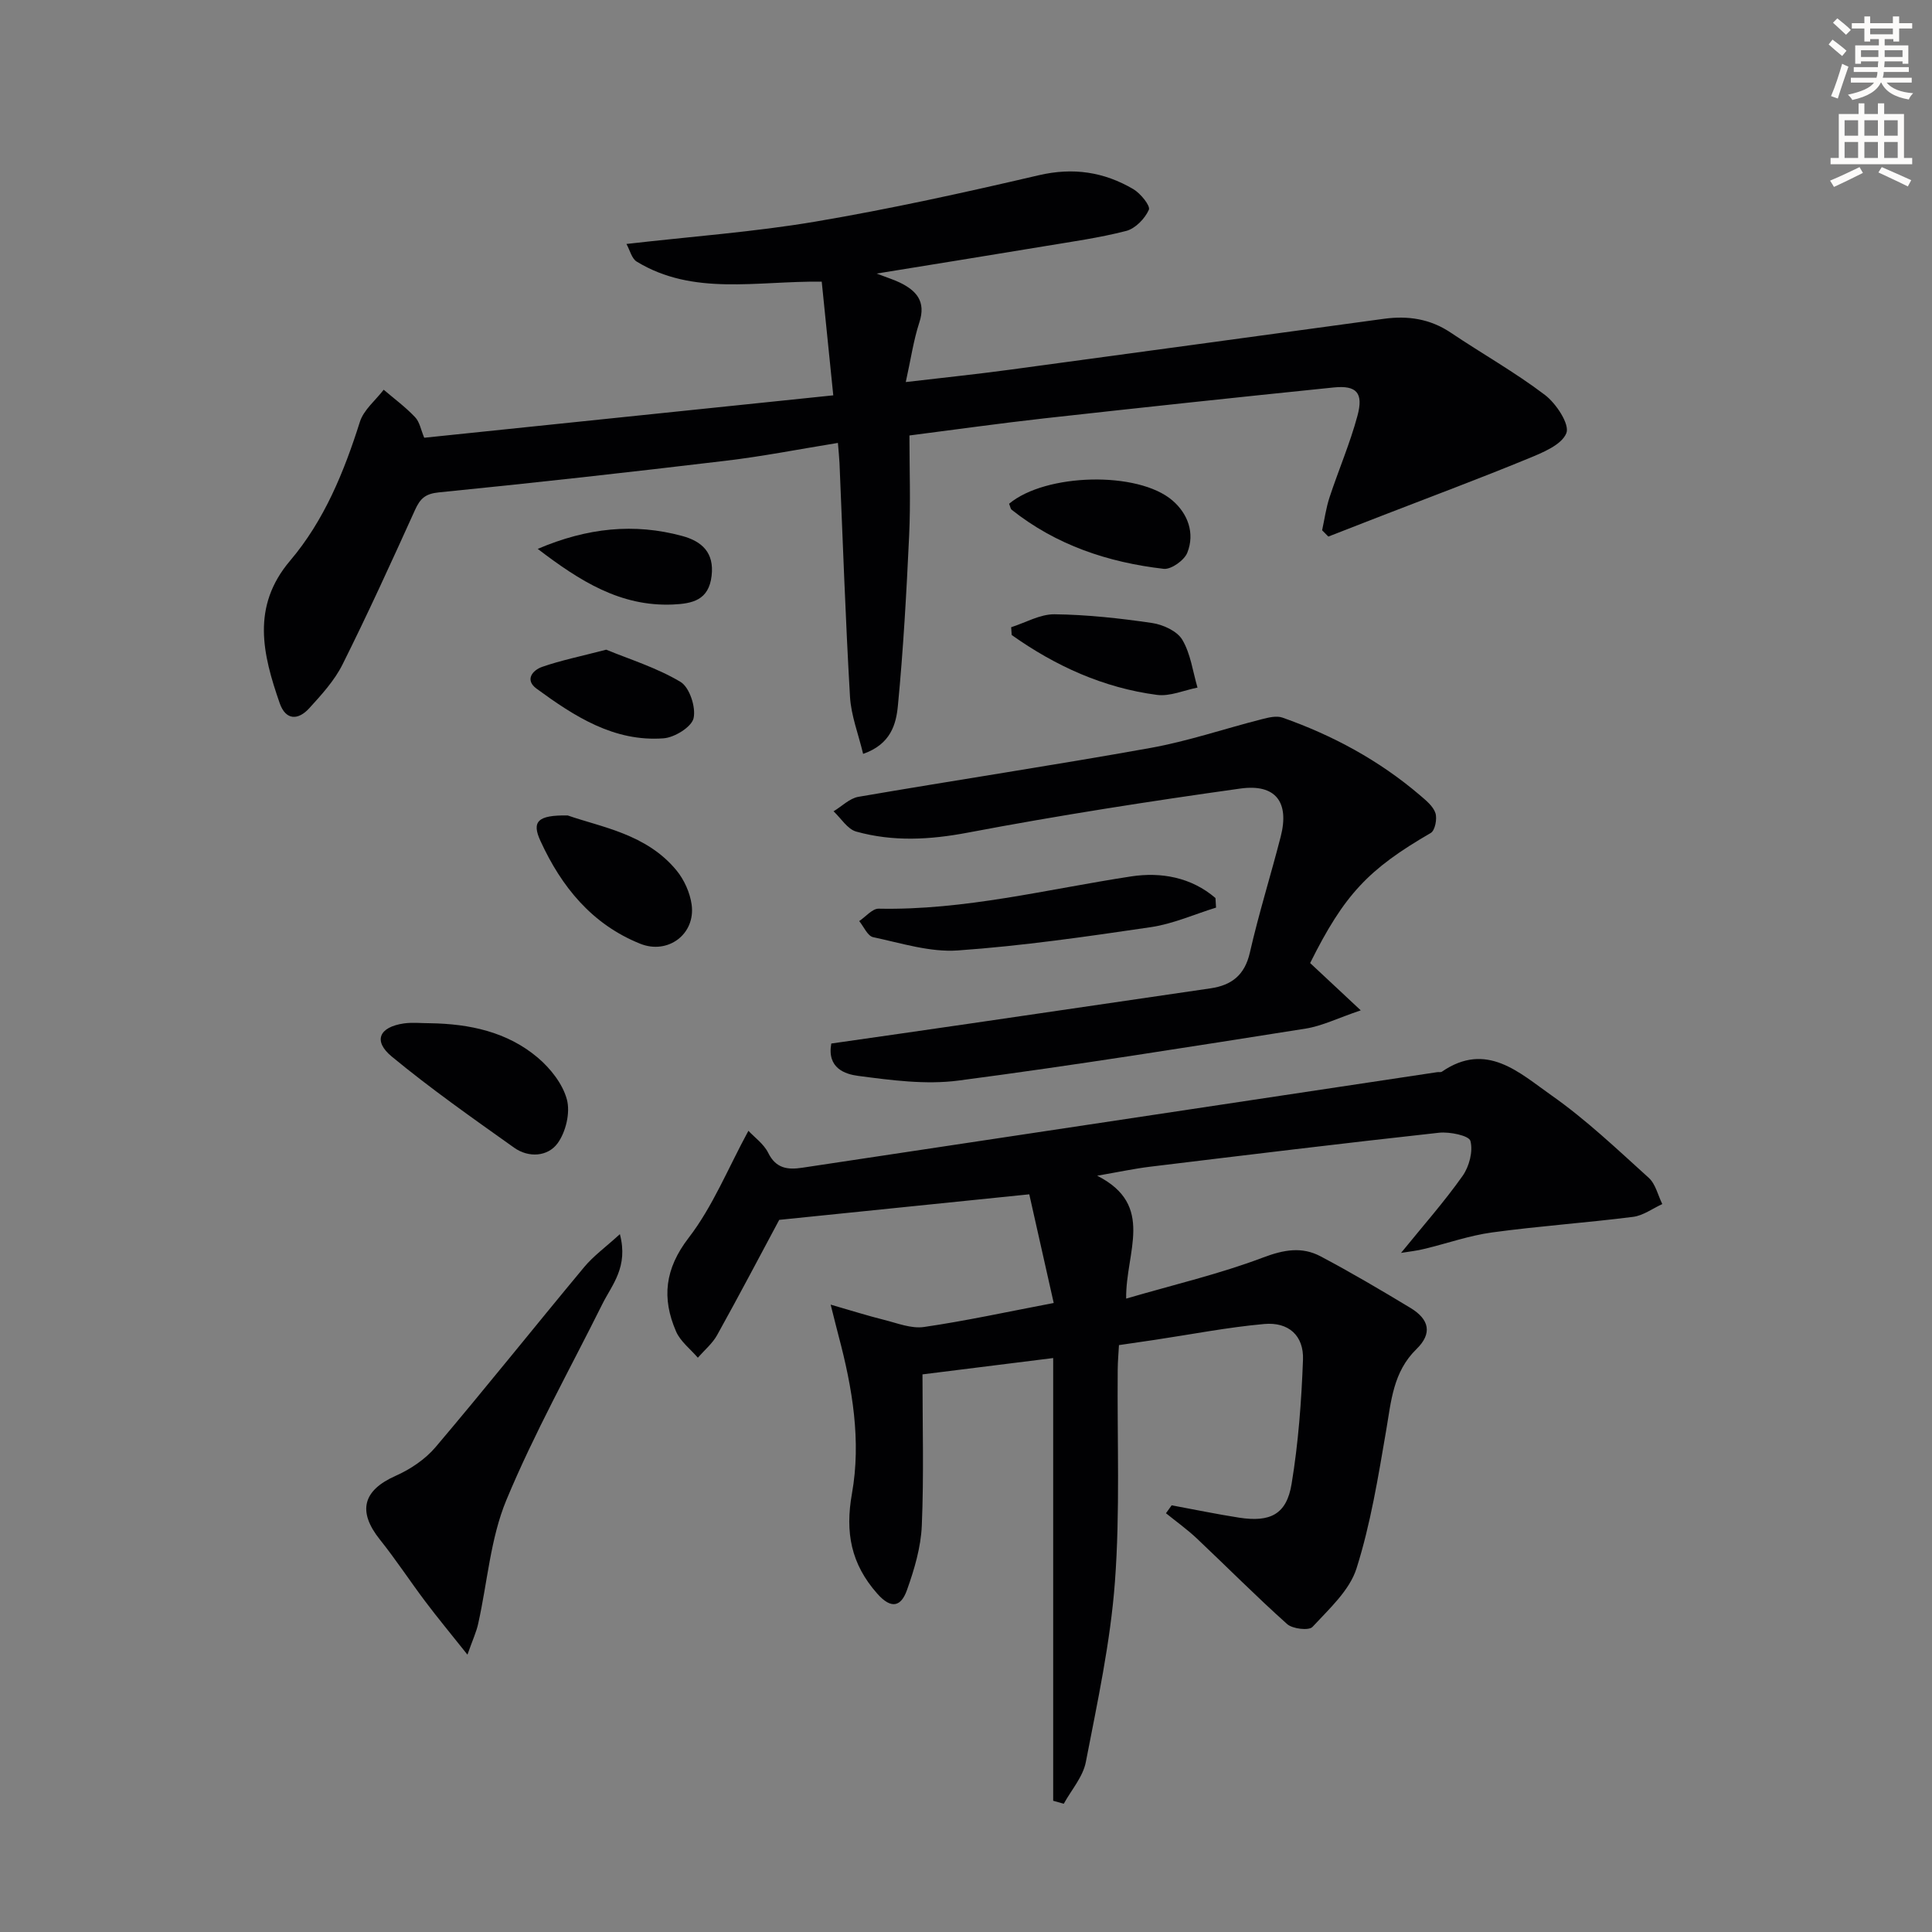
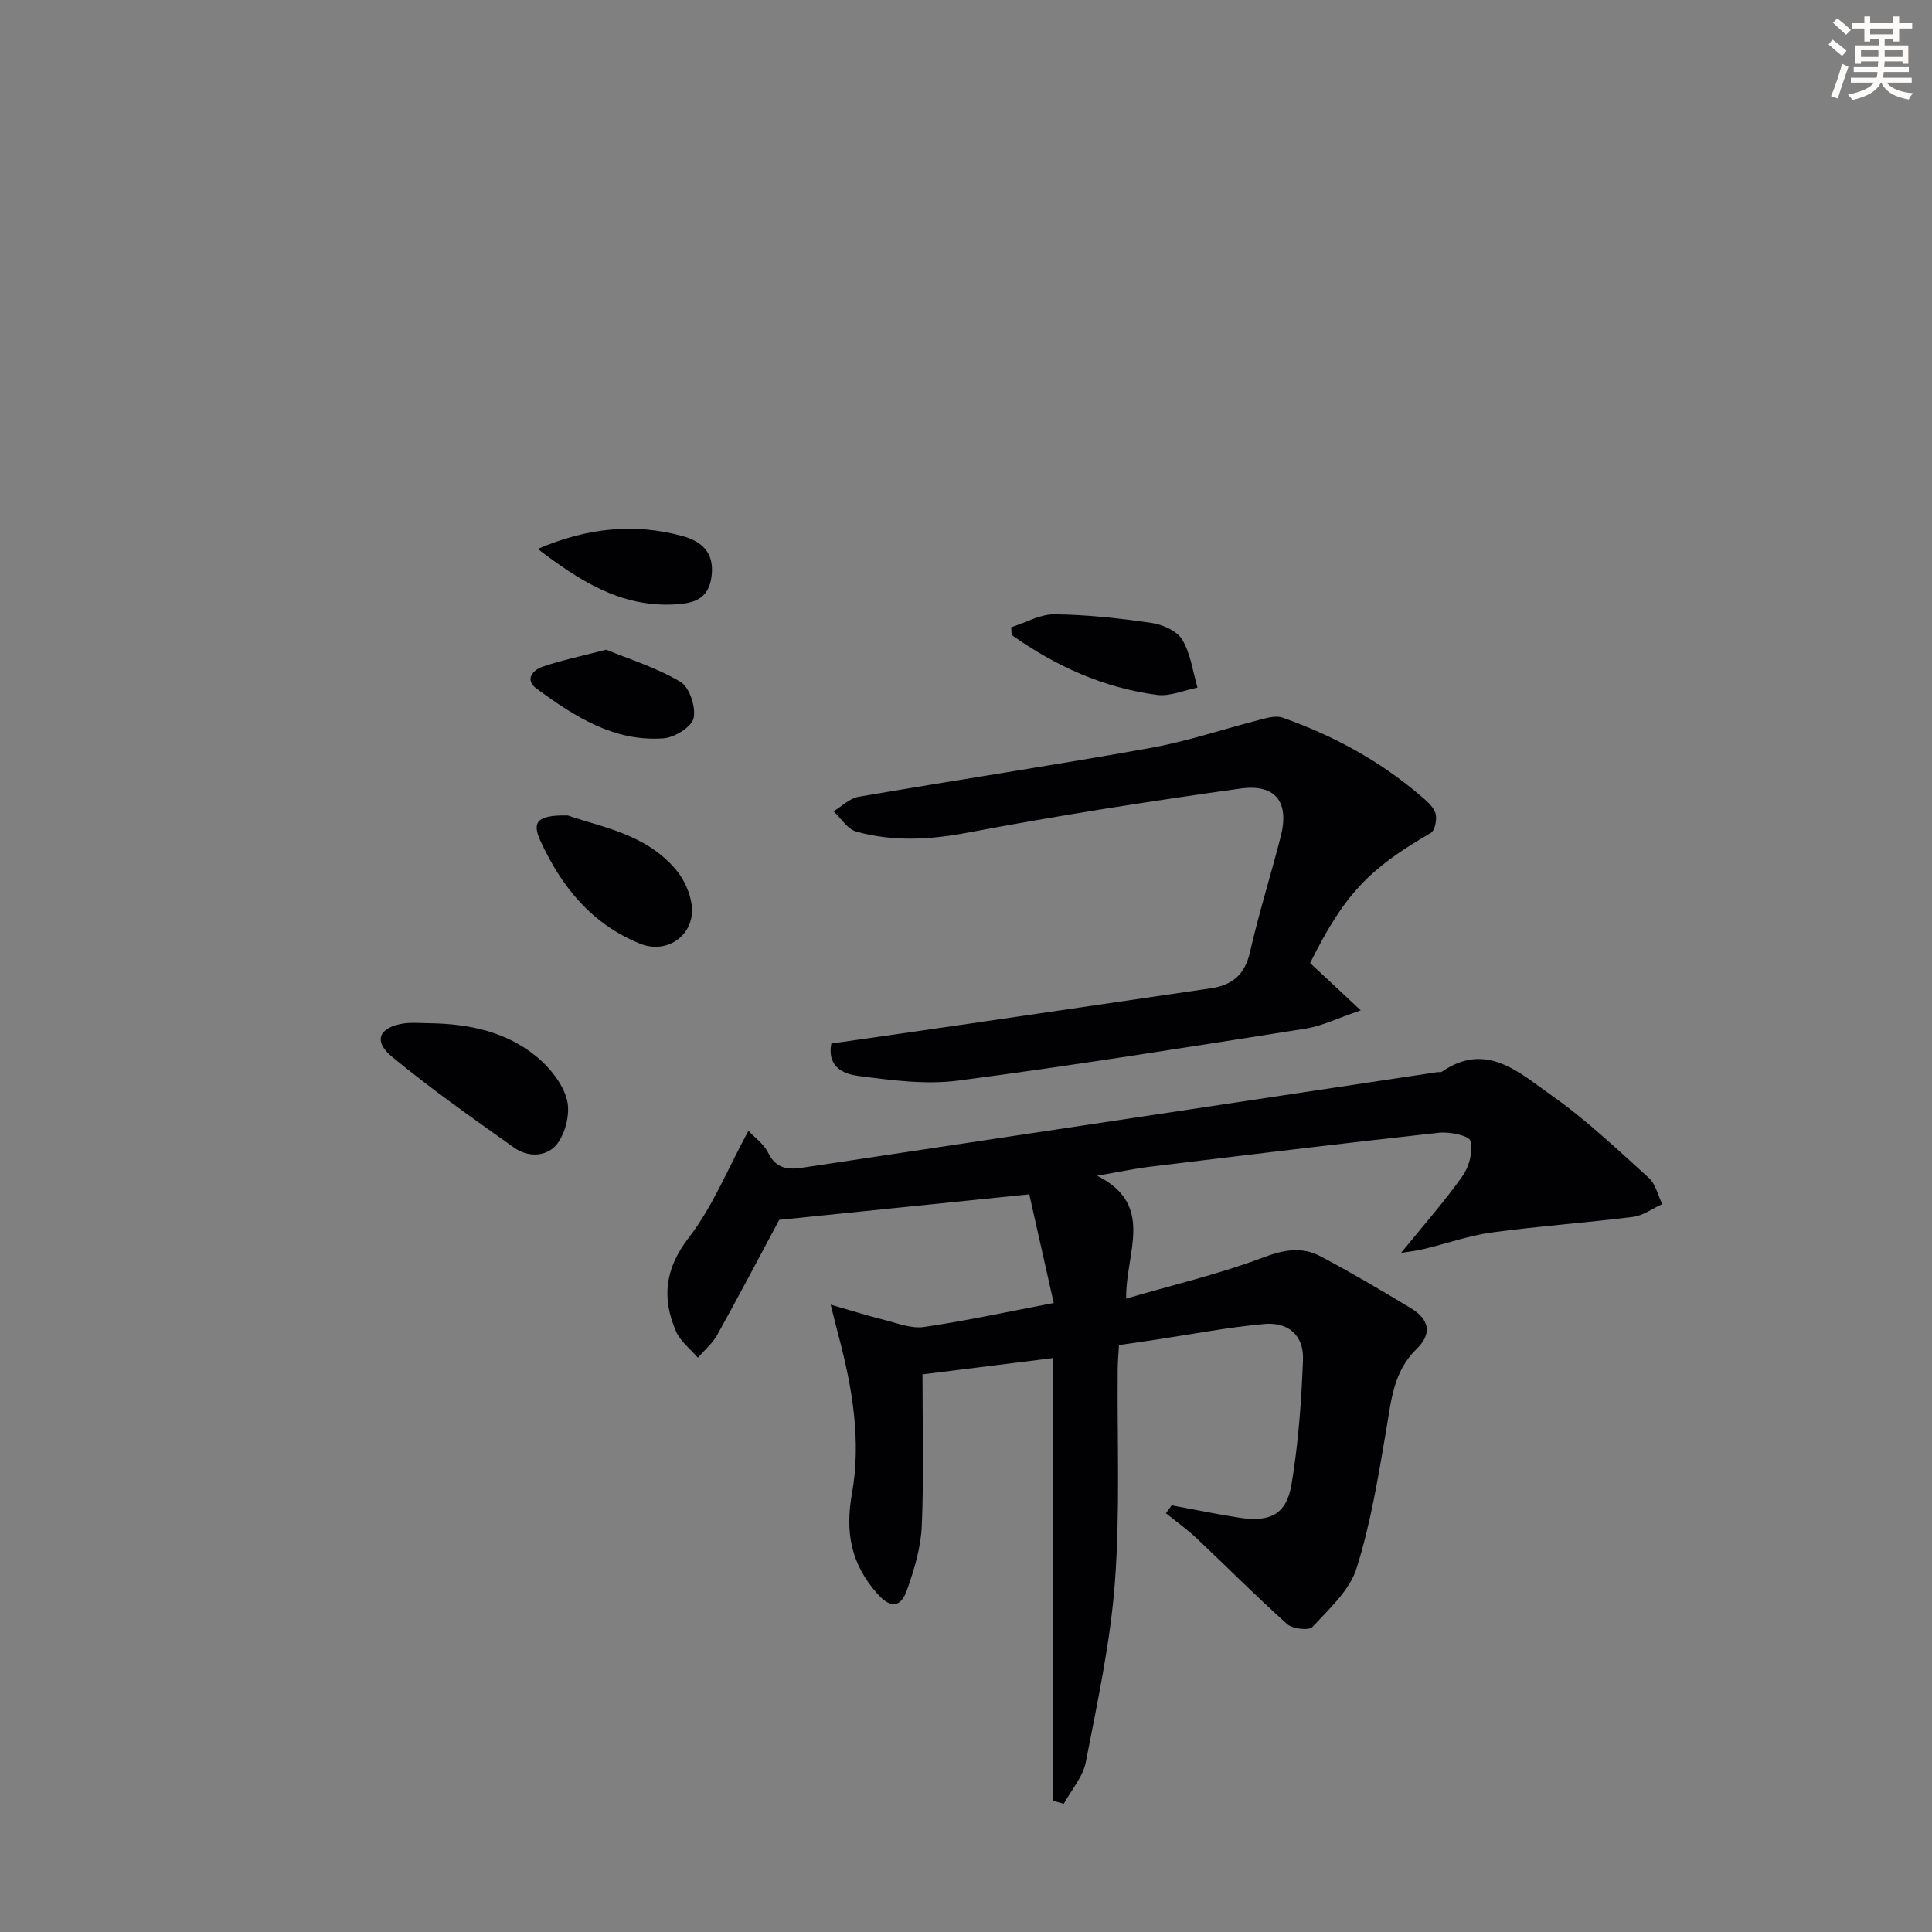
<svg xmlns="http://www.w3.org/2000/svg" enable-background="new 0 0 400 400" viewBox="0 0 400 400">
  <rect x="0" y="0" width="400" height="400" fill="#808080" stroke="none" />
  <path d="m378.6 9.2.8-1c.9.7 1.9 1.4 2.9 2.3l-.9 1.1c-1.1-.9-2-1.7-2.8-2.4zm.5 10.7c.9-2.1 1.6-4.3 2.3-6.7.4.2.8.4 1.3.6-.7 2.1-1.5 4.3-2.2 6.6zm.4-15.2.9-.9c1 .8 2 1.6 2.8 2.4l-1 1c-1-.9-1.9-1.8-2.7-2.5zm12.5-1.3h1.2v1.4h2.7v1.1h-2.7v2.7h-1.2v-.5h-1.8v1.3h4.9v3.8h-1.2v-.5h-3.7c0 .4-.1.9-.1 1.2h5.1v1h-5.2c0 .5-.1.9-.2 1.2h6v1h-5.2c1.1 1.3 2.9 2 5.5 2.2-.4.4-.7.8-.9 1.3-2.9-.5-4.8-1.6-5.7-3.5h-.1c-.8 1.7-2.7 2.9-5.9 3.6-.2-.4-.6-.8-.9-1.1 2.8-.6 4.6-1.4 5.4-2.5h-4.8v-1h5.3c.1-.3.2-.7.2-1.2h-4.9v-1h5c0-.4 0-.8.1-1.2h-3.6v.5h-1.2v-3.8h4.9v-1.3h-1.8v.5h-1.2v-2.7h-2.6v-1.1h2.6v-1.4h1.2v1.4h4.7v-1.4zm-6.7 8.4h3.6c0-.4 0-.9 0-1.4h-3.6zm1.9-4.7h4.7v-1.2h-4.7zm6.7 3.3h-3.7v1.4h3.7z" fill="#fcfbfa" />
-   <path d="m384.7 21.4h1.3v2.2h2.8v-2.2h1.3v2.2h4.1v9.1h1.7v1.3h-16.9v-1.3h1.7v-9.1h4.1v-2.2zm.3 13.2.7 1.2c-1.8.9-3.8 1.9-6 2.9-.2-.4-.5-.8-.8-1.3 2.4-1 4.4-2 6.1-2.8zm-3.1-6.5h2.8v-3.2h-2.8zm0 4.6h2.8v-3.3h-2.8zm4.1-4.6h2.8v-3.2h-2.8zm0 4.6h2.8v-3.3h-2.8zm3.6 1.9c2.1.9 4.1 1.8 6.1 2.7l-.7 1.3c-2.2-1.1-4.2-2-6.1-2.9zm3.3-9.7h-2.8v3.2h2.8zm-2.8 7.8h2.8v-3.3h-2.8z" fill="#fcfbfa" />
  <g fill="#010103">
    <path d="m290.07 259.4c4.59-5.65 8.96-10.59 12.75-15.95 1.37-1.94 2.19-5.08 1.61-7.24-.29-1.1-4.3-1.93-6.5-1.69-19.97 2.19-39.91 4.62-59.85 7.04-3.26.4-6.48 1.09-10.92 1.86 12.09 6.12 5.85 15.83 6 25.44 9.89-2.89 19.35-5.1 28.36-8.51 4.29-1.62 8.02-2.28 11.87-.25 6.32 3.34 12.48 6.98 18.6 10.67 4 2.41 4.56 5.34 1.28 8.54-4.85 4.73-5.24 10.77-6.28 16.85-1.65 9.61-3.21 19.32-6.14 28.57-1.45 4.57-5.68 8.39-9.12 12.11-.74.8-4.12.41-5.24-.59-6.4-5.72-12.45-11.83-18.7-17.73-2-1.88-4.25-3.49-6.39-5.22.39-.55.79-1.1 1.18-1.64 4.64.86 9.27 1.82 13.93 2.55 6.5 1.01 9.87-.69 10.9-6.98 1.4-8.47 2.04-17.11 2.36-25.7.19-4.99-2.96-7.86-8.02-7.41-7.58.68-15.09 2.15-22.64 3.28-2.29.34-4.58.67-7.44 1.09-.08 1.59-.25 3.34-.26 5.09-.13 14.66.51 29.38-.58 43.96-.93 12.51-3.63 24.91-6.02 37.27-.59 3.06-2.99 5.77-4.57 8.64-.73-.21-1.46-.41-2.19-.62 0-30.44 0-60.88 0-91.66-9.55 1.19-18.04 2.25-27.06 3.38 0 10.41.3 20.87-.14 31.31-.19 4.51-1.55 9.09-3.09 13.39-1.17 3.27-3.15 4.08-6.14.69-5.44-6.16-6.67-12.65-5.23-20.73 1.94-10.91.09-21.85-2.75-32.55-.46-1.73-.88-3.47-1.66-6.55 4.28 1.23 7.64 2.3 11.05 3.15 2.73.68 5.63 1.86 8.26 1.48 8.67-1.26 17.25-3.14 26.87-4.97-1.73-7.71-3.35-14.88-5.06-22.5-17.43 1.78-34.27 3.5-51.77 5.29-3.76 7.01-8.21 15.49-12.86 23.86-.98 1.76-2.64 3.13-3.99 4.68-1.54-1.8-3.61-3.36-4.51-5.44-2.98-6.88-2.35-12.94 2.62-19.4 4.99-6.48 8.14-14.38 12.36-22.14 1.22 1.32 3.17 2.69 4.1 4.57 1.6 3.24 4.02 3.53 7.02 3.08 43.83-6.6 87.65-13.19 131.48-19.79.33-.05.75.06.98-.1 9.25-6.36 16.07.26 22.67 4.89 7.18 5.04 13.61 11.17 20.15 17.08 1.42 1.28 1.9 3.6 2.81 5.44-2.02.92-3.96 2.39-6.06 2.65-9.7 1.23-19.47 1.9-29.16 3.22-4.74.64-9.33 2.28-14.01 3.4-1.49.39-3.04.54-4.86.84z" />
-     <path d="m87.83 90.63c28.21-2.92 55.94-5.8 84.69-8.78-.81-8-1.58-15.63-2.39-23.54-13.55-.15-26.58 2.99-38.31-4.15-1.03-.63-1.4-2.35-2.12-3.65 13.46-1.55 26.4-2.48 39.13-4.63 15.51-2.63 30.91-6.02 46.24-9.6 7.12-1.66 13.49-.69 19.56 2.87 1.5.88 3.59 3.46 3.23 4.28-.82 1.84-2.8 3.89-4.69 4.38-5.61 1.45-11.39 2.24-17.12 3.2-11.13 1.85-22.27 3.63-34.56 5.63 2.23.85 3.53 1.25 4.74 1.83 3.49 1.68 5.54 3.92 4.11 8.29-1.21 3.7-1.76 7.61-2.81 12.34 7.86-.92 14.73-1.63 21.57-2.56 25.83-3.48 51.64-7.03 77.46-10.54 4.93-.67 9.53 0 13.8 2.87 6.47 4.35 13.3 8.19 19.49 12.89 2.34 1.77 5.17 6.08 4.45 7.91-.98 2.47-5.01 4.08-8.03 5.32-9.94 4.09-20.01 7.84-30.03 11.73-3.74 1.45-7.48 2.91-11.22 4.37-.43-.43-.86-.87-1.29-1.3.5-2.28.81-4.62 1.54-6.83 1.86-5.65 4.24-11.16 5.78-16.89 1.28-4.74-.19-6.33-4.92-5.85-20 2.04-39.99 4.18-59.96 6.4-9.22 1.03-18.41 2.33-27.88 3.54 0 7.11.26 13.91-.06 20.69-.55 11.77-1.2 23.54-2.33 35.26-.36 3.76-1.44 7.98-7.2 9.97-.98-4.11-2.5-7.95-2.72-11.88-.94-16.1-1.48-32.23-2.17-48.34-.05-1.14-.18-2.27-.33-4.16-7.92 1.28-15.52 2.78-23.19 3.69-19.78 2.36-39.58 4.58-59.41 6.55-2.84.28-3.89 1.29-4.95 3.63-4.86 10.73-9.75 21.46-15.01 31.99-1.67 3.35-4.34 6.27-6.9 9.08-2.25 2.47-4.84 2.58-6.11-1.05-3.51-10.1-5.93-19.98 2.15-29.5 7.07-8.33 11.16-18.36 14.45-28.75.79-2.49 3.24-4.45 4.93-6.65 2.18 1.86 4.51 3.58 6.47 5.65.98 1 1.23 2.65 1.92 4.29z" />
    <path d="m271.25 199.39c3.19 2.98 6.17 5.76 10.48 9.79-4.8 1.63-8.02 3.24-11.41 3.78-23.94 3.77-47.87 7.61-71.89 10.76-6.78.89-13.9-.07-20.76-.97-2.66-.35-6.49-1.56-5.56-6.7 9.48-1.36 19.12-2.73 28.76-4.14 16.6-2.42 33.2-4.85 49.79-7.29 4.34-.64 7.05-2.74 8.11-7.39 1.84-8.08 4.33-16 6.39-24.03 1.82-7.09-1.01-10.96-8.35-9.94-18.88 2.64-37.73 5.58-56.45 9.13-7.88 1.49-15.47 1.9-23.09-.22-1.81-.5-3.14-2.75-4.69-4.2 1.72-1.03 3.32-2.69 5.16-3 20.12-3.46 40.31-6.5 60.41-10.11 7.81-1.4 15.4-4 23.11-5.96 1.37-.35 3.02-.76 4.25-.33 10.42 3.67 20.03 8.86 28.47 16.07 1.25 1.07 2.74 2.27 3.21 3.7.39 1.18-.08 3.61-.97 4.12-12.9 7.47-17.9 12.73-24.97 26.93z" />
-     <path d="m96.78 342.58c-3.5-4.4-6.19-7.64-8.72-11-3.19-4.24-6.1-8.69-9.41-12.83-4.67-5.85-3.51-10.18 3.23-13.18 3.07-1.36 6.16-3.43 8.31-5.97 10.4-12.27 20.44-24.86 30.73-37.23 1.94-2.34 4.48-4.17 7.42-6.85 1.79 6.81-1.62 10.44-3.64 14.49-6.71 13.49-14.1 26.7-19.87 40.58-3.3 7.95-3.91 17-5.82 25.54-.35 1.67-1.1 3.25-2.23 6.45z" />
-     <path d="m251.77 187.91c-4.48 1.38-8.87 3.36-13.46 4.04-13.29 1.96-26.63 3.89-40.02 4.83-5.76.4-11.72-1.52-17.52-2.75-1.14-.24-1.93-2.17-2.88-3.33 1.35-.9 2.71-2.59 4.03-2.57 17.78.36 34.91-4.03 52.28-6.68 6.17-.94 12.44.17 17.45 4.48.05.66.08 1.32.12 1.98z" />
    <path d="m89.07 211.85c8.13.13 15.92 1.77 22.24 7.1 2.65 2.24 5.2 5.46 6.06 8.7.73 2.73-.22 6.72-1.93 9.06-2.01 2.75-5.97 3.06-8.99.91-8.59-6.11-17.24-12.18-25.35-18.88-3.91-3.24-2.59-6.11 2.52-6.85 1.78-.25 3.63-.04 5.45-.04z" />
    <path d="m117.54 168.83c6.99 2.44 16.28 3.82 22.5 11.35 1.61 1.95 2.82 4.64 3.16 7.13.82 6.11-4.92 10.38-10.65 8.08-9.99-4.01-16.3-11.79-20.64-21.25-1.88-4.05-.61-5.41 5.63-5.31z" />
-     <path d="m208.92 104.3c7.54-6.33 26.72-6.82 33.84-.67 3.16 2.72 4.67 6.74 3.06 10.8-.62 1.57-3.35 3.52-4.89 3.34-11.51-1.33-22.27-4.91-31.5-12.25-.21-.18-.25-.59-.51-1.22z" />
    <path d="m209.35 129.86c2.99-.95 5.99-2.71 8.96-2.68 6.74.08 13.51.82 20.19 1.8 2.28.33 5.21 1.67 6.28 3.47 1.73 2.9 2.17 6.57 3.15 9.91-2.8.55-5.7 1.86-8.38 1.51-11.12-1.46-21.05-5.99-30.09-12.4-.03-.53-.07-1.07-.11-1.61z" />
    <path d="m125.51 134.51c4.75 1.96 10.42 3.71 15.37 6.66 1.87 1.11 3.23 5.24 2.72 7.52-.41 1.82-3.93 4-6.21 4.17-10.26.77-18.47-4.55-26.3-10.28-2.5-1.83-.82-3.83 1.18-4.52 3.86-1.34 7.9-2.16 13.24-3.55z" />
    <path d="m111.33 113.64c10.27-4.38 19.98-5.37 29.92-2.67 4.06 1.1 6.65 3.43 6.08 8.25-.59 5.05-3.96 5.76-8.05 5.94-10.83.45-19.22-4.85-27.95-11.52z" />
  </g>
</svg>